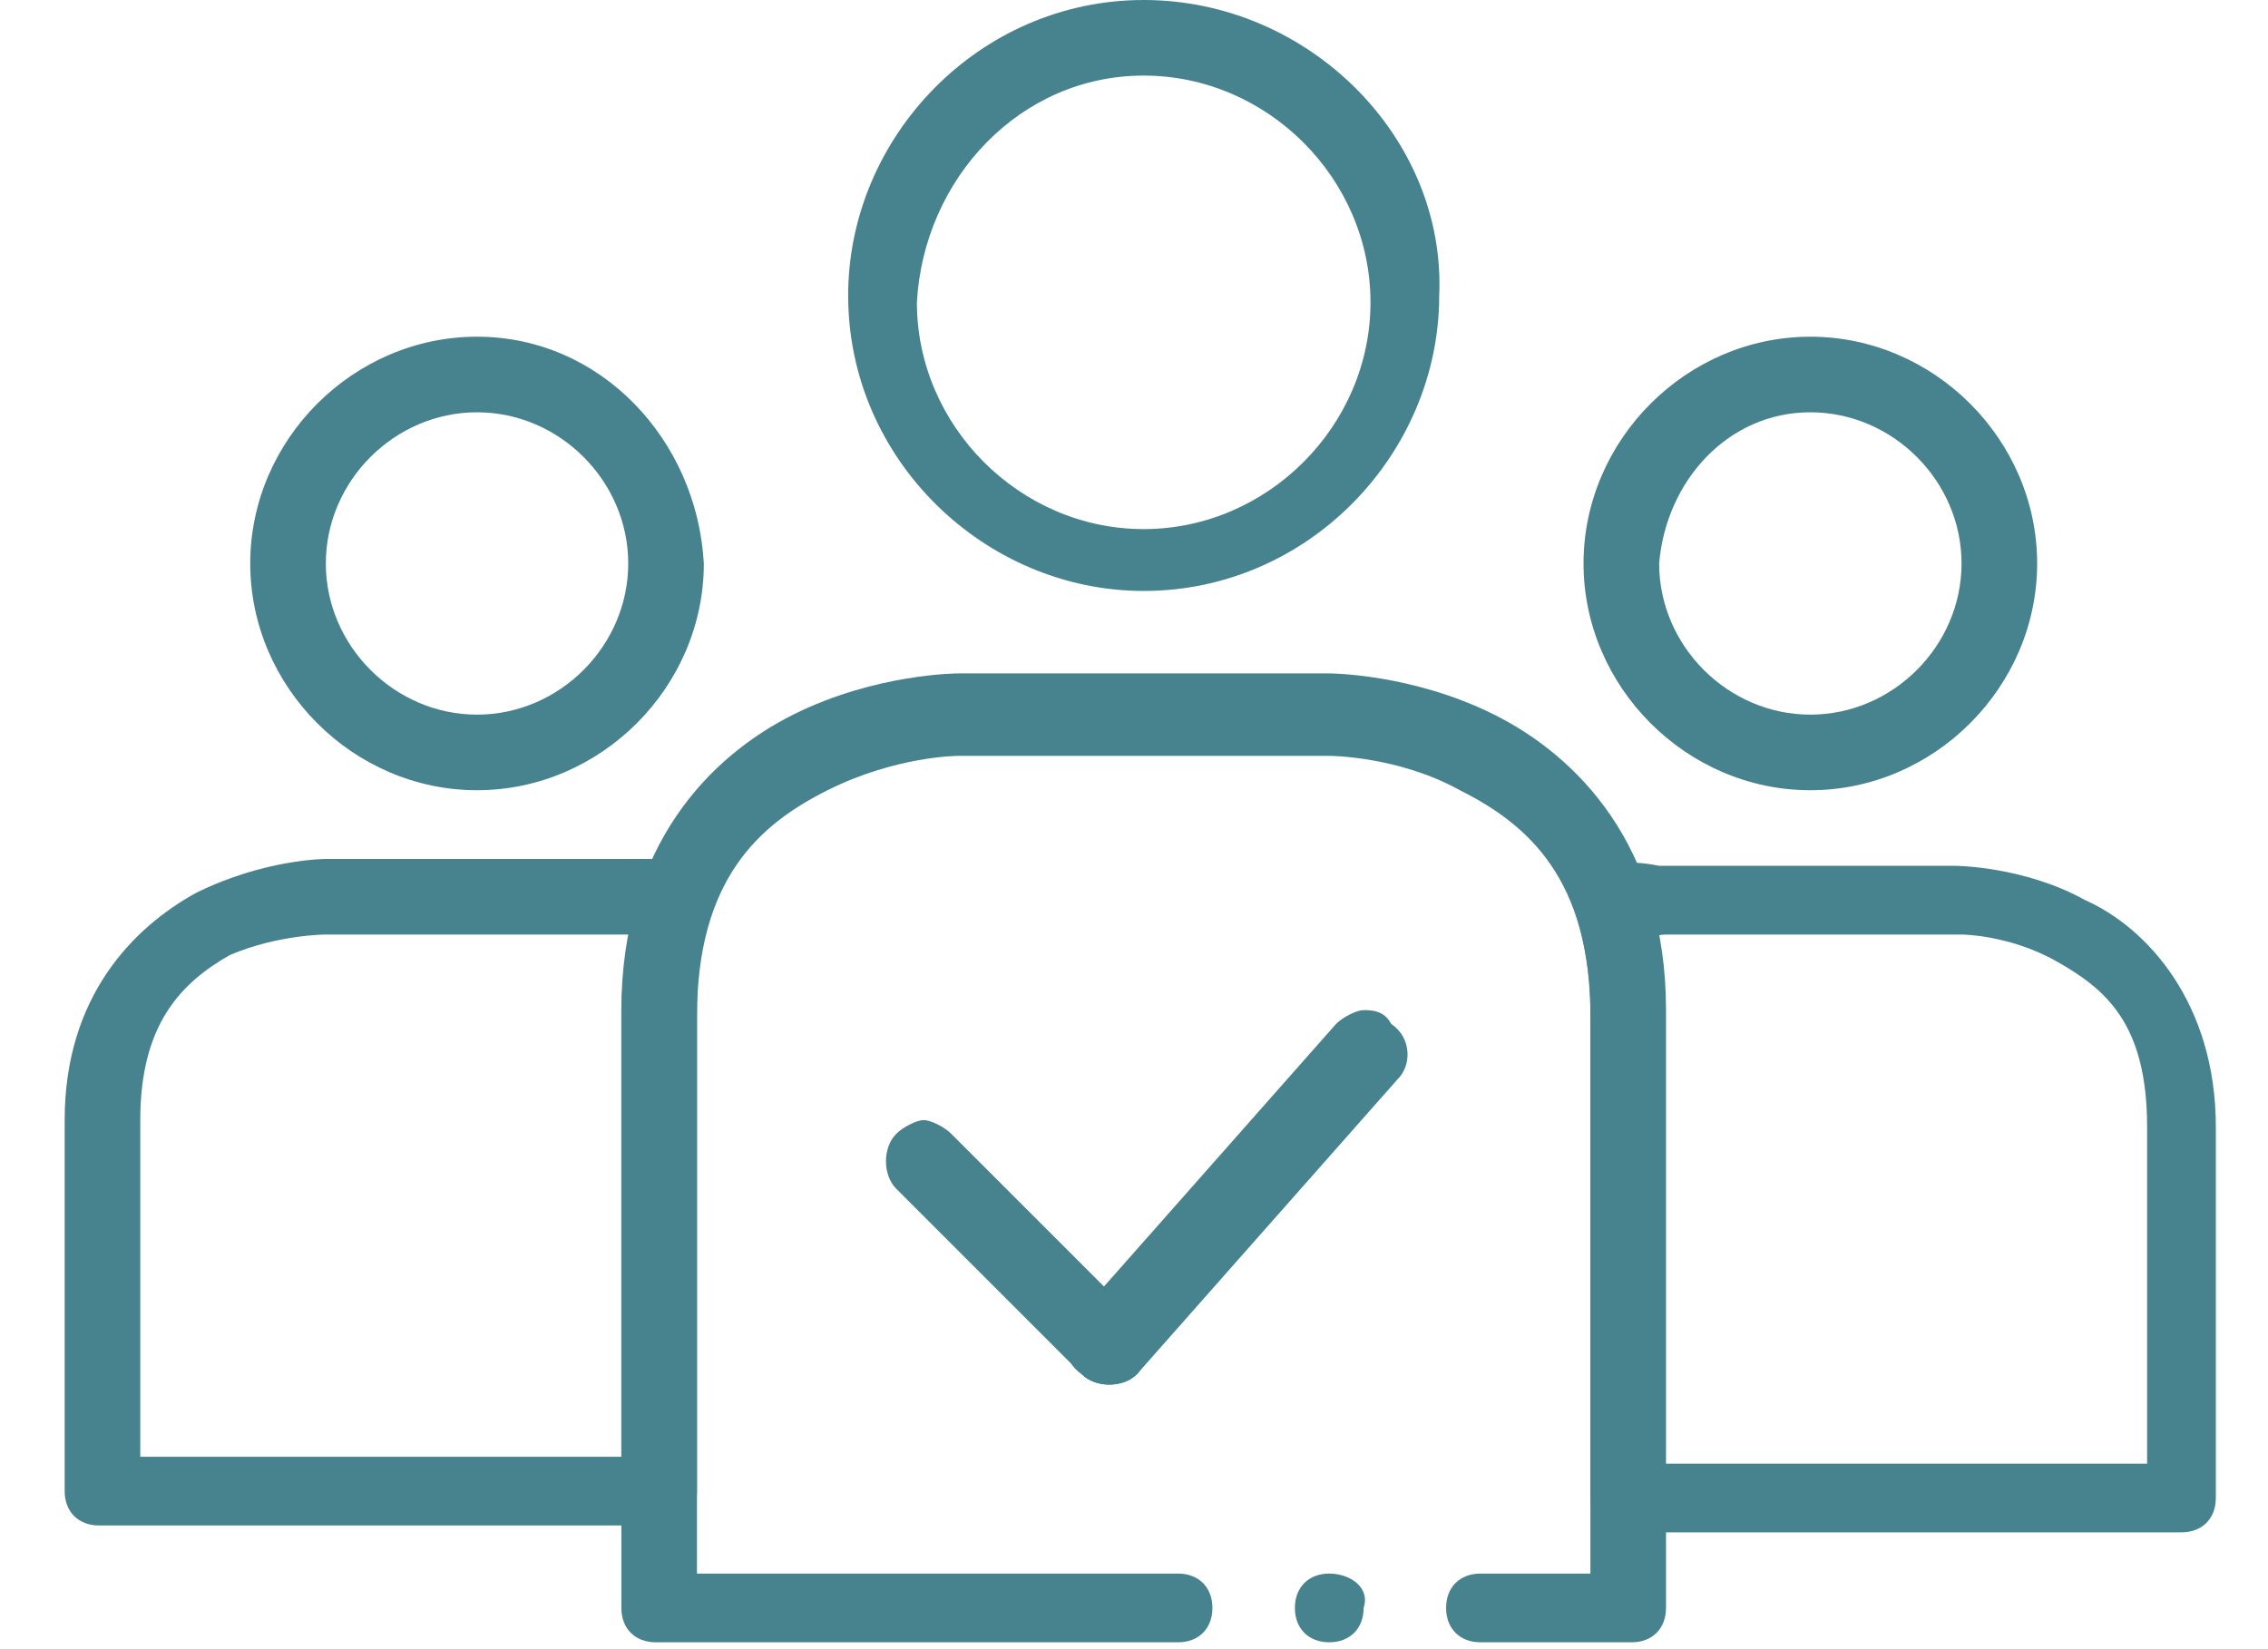
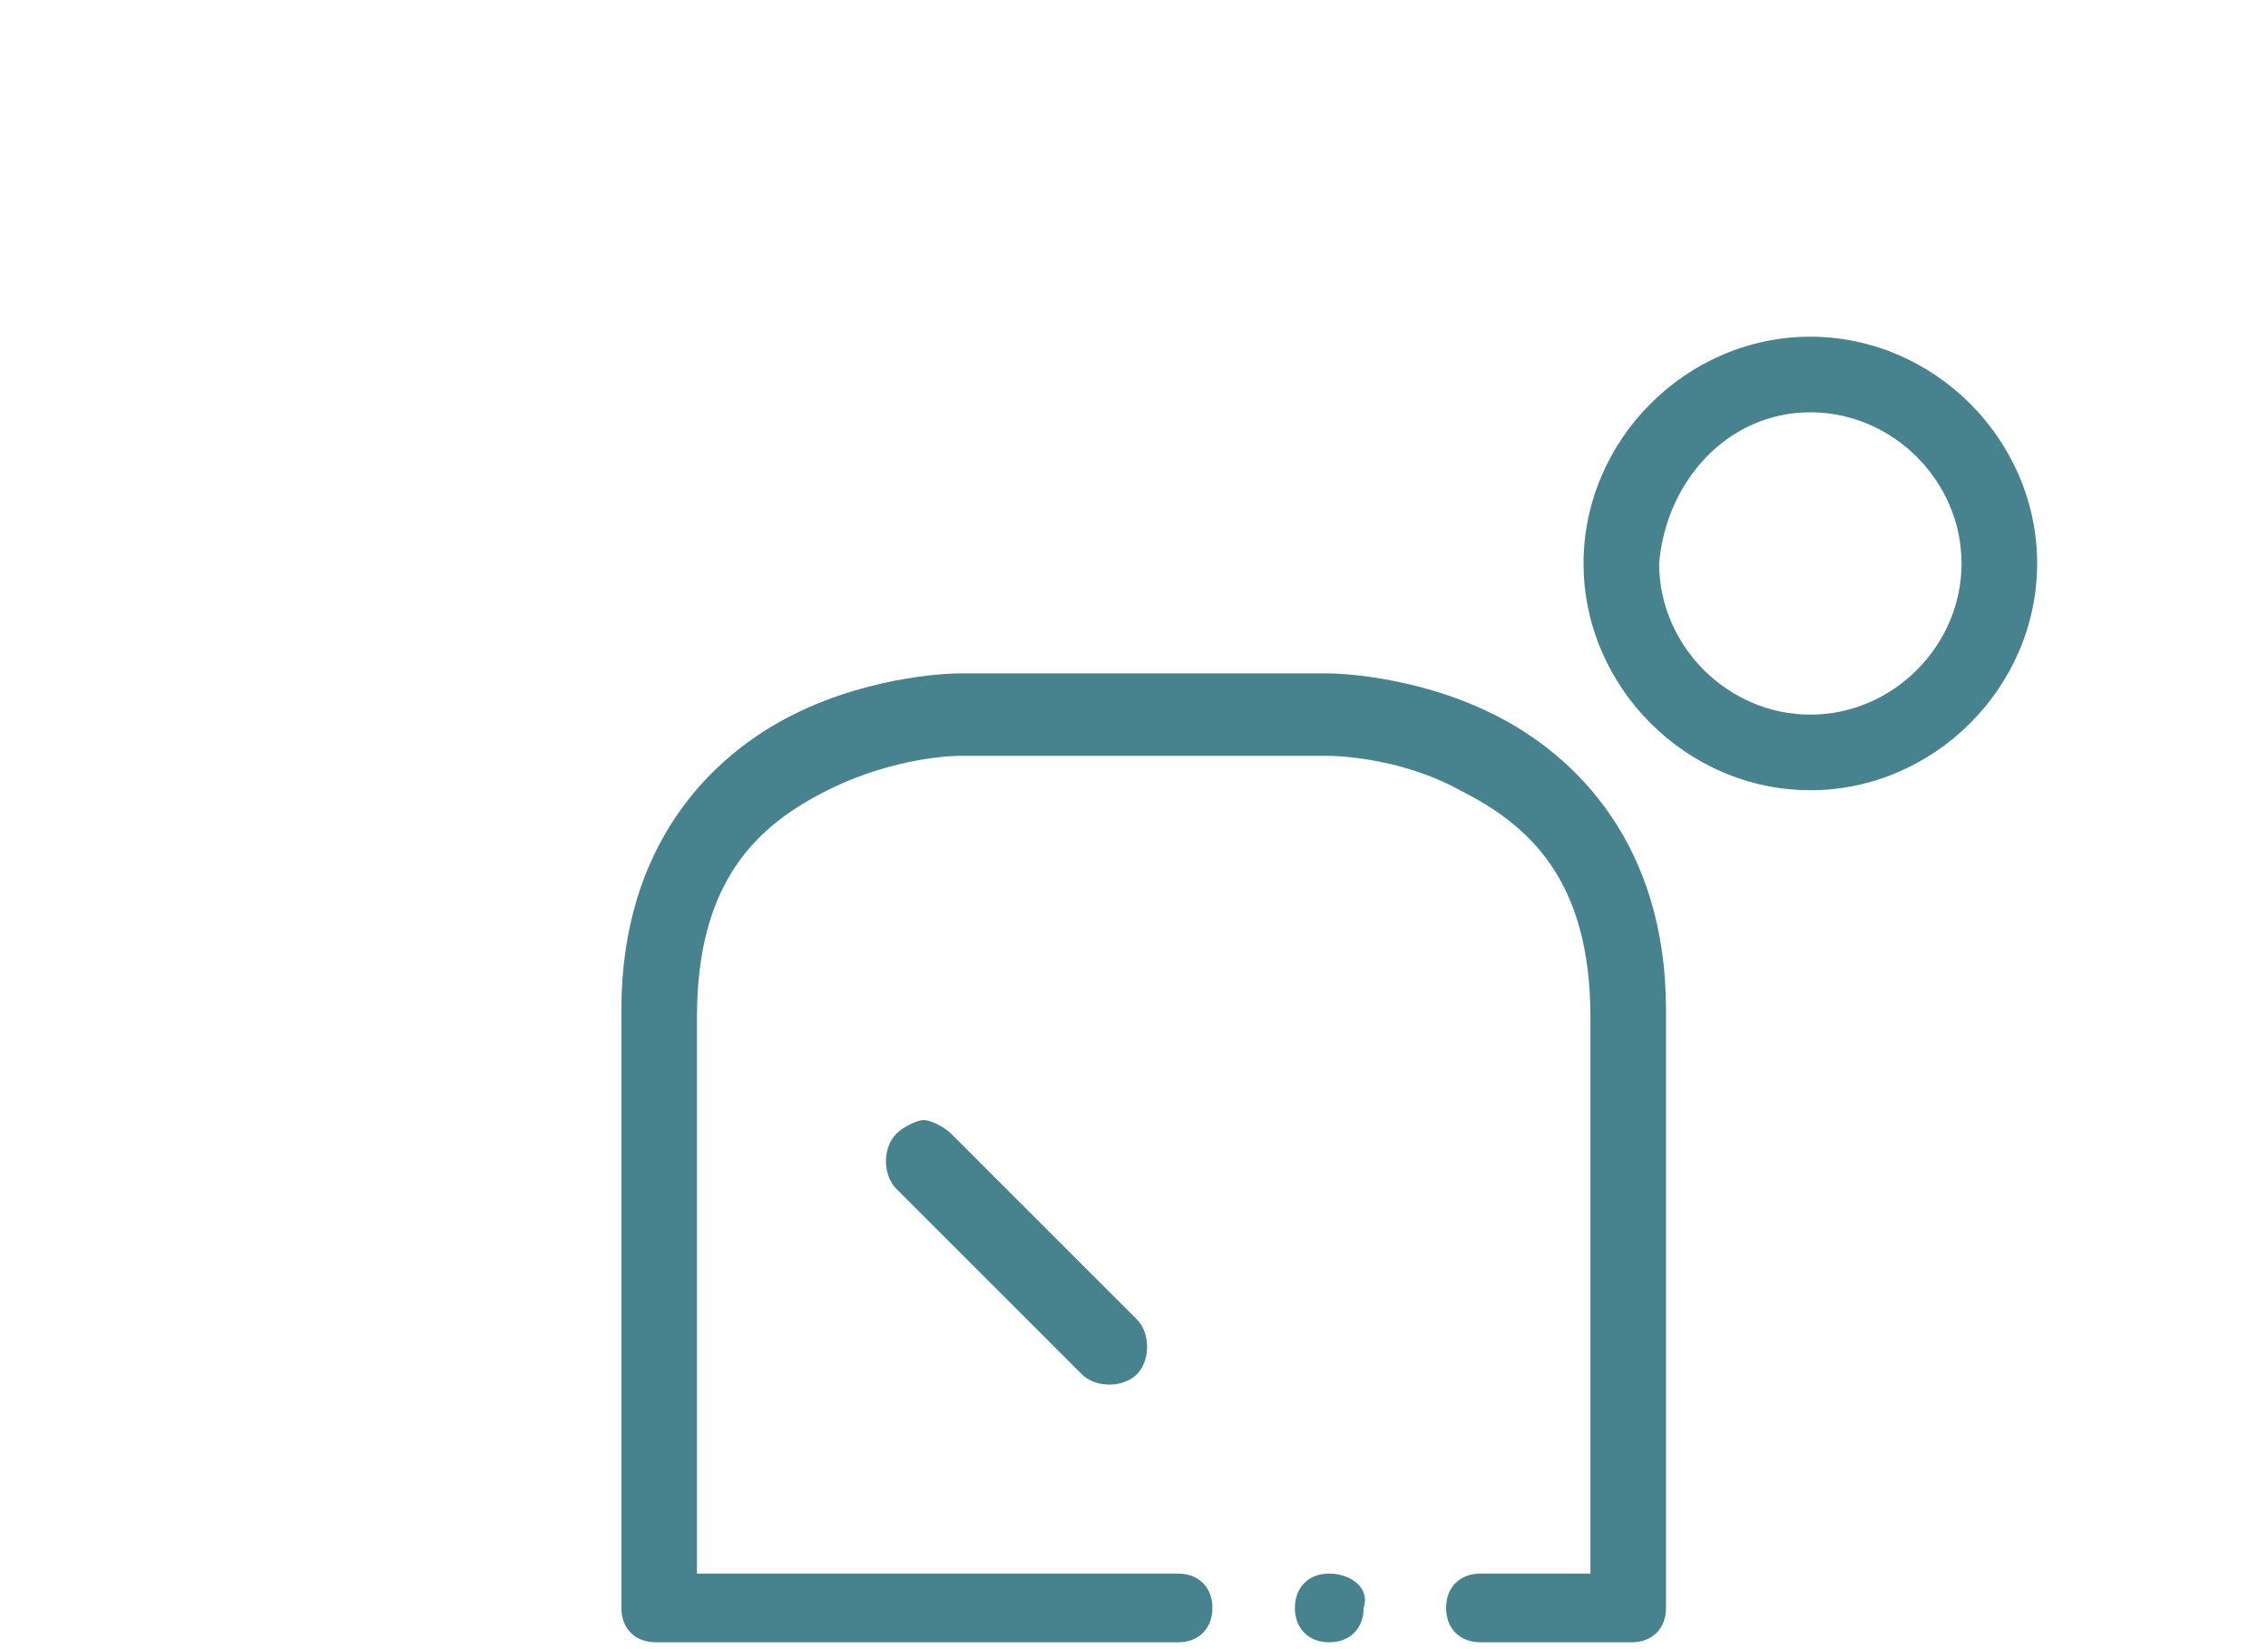
<svg xmlns="http://www.w3.org/2000/svg" width="33" height="24" viewBox="0 0 33 24" fill="none">
  <path d="M13.941 9.8C13.941 9.8 12.741 9.8 11.541 10.4C10.341 11 9.041 12.3 9.041 14.7V23.4C9.041 23.7 9.241 23.9 9.541 23.9H17.141C17.441 23.9 17.641 23.7 17.641 23.4C17.641 23.1 17.441 22.9 17.141 22.9H10.141V14.8C10.141 12.8 11.041 12 12.041 11.5C13.041 11 13.941 11 13.941 11H19.341C19.341 11 20.341 11 21.241 11.5C22.241 12 23.141 12.8 23.141 14.8V22.9H21.541C21.241 22.9 21.041 23.1 21.041 23.4C21.041 23.7 21.241 23.9 21.541 23.9H23.741C24.041 23.9 24.241 23.7 24.241 23.4V14.7C24.241 12.3 22.941 11 21.741 10.4C20.541 9.8 19.341 9.8 19.341 9.8H13.941Z" fill="#47838E" />
  <path d="M19.341 22.9C19.041 22.9 18.841 23.1 18.841 23.4C18.841 23.7 19.041 23.9 19.341 23.9C19.641 23.9 19.841 23.7 19.841 23.4C19.941 23.1 19.641 22.9 19.341 22.9Z" fill="#47838E" />
  <path d="M13.441 16.3C13.341 16.3 13.141 16.4 13.041 16.5C12.841 16.7 12.841 17.1 13.041 17.3L15.741 20C15.941 20.2 16.341 20.2 16.541 20C16.741 19.8 16.741 19.4 16.541 19.2L13.841 16.5C13.741 16.4 13.541 16.3 13.441 16.3Z" fill="#47838E" />
-   <path d="M19.841 14.7C19.741 14.7 19.541 14.8 19.441 14.9L15.641 19.2C15.441 19.4 15.441 19.8 15.741 20C15.941 20.2 16.341 20.2 16.541 20L20.341 15.7C20.541 15.5 20.541 15.1 20.241 14.9C20.141 14.7 19.941 14.7 19.841 14.7Z" fill="#47838E" />
-   <path d="M16.641 0C14.241 0 12.341 2 12.341 4.3C12.341 6.7 14.341 8.6 16.641 8.6C19.041 8.6 20.941 6.6 20.941 4.3C21.041 2 19.041 0 16.641 0ZM16.641 1.1C18.441 1.1 19.941 2.6 19.941 4.4C19.941 6.2 18.441 7.7 16.641 7.7C14.841 7.7 13.341 6.2 13.341 4.4C13.441 2.6 14.841 1.1 16.641 1.1Z" fill="#47838E" />
-   <path d="M4.741 12.5C4.741 12.5 3.841 12.5 2.841 13C1.941 13.5 0.941 14.5 0.941 16.3V21.7C0.941 22 1.141 22.2 1.441 22.2H9.641C9.941 22.2 10.141 22 10.141 21.7V14.6C10.141 14.1 10.241 13.6 10.341 13.2C10.441 12.9 10.241 12.6 9.941 12.5C9.641 12.5 9.641 12.5 9.141 12.5H4.741ZM4.741 13.6H9.041C9.041 13.6 9.141 13.6 9.241 13.6C9.141 13.9 9.041 14.3 9.041 14.7V21.2H2.041V16.3C2.041 14.9 2.641 14.3 3.341 13.9C4.041 13.6 4.741 13.6 4.741 13.6Z" fill="#47838E" />
-   <path d="M6.941 4.9C5.141 4.9 3.641 6.4 3.641 8.2C3.641 10 5.141 11.5 6.941 11.5C8.741 11.5 10.241 10 10.241 8.2C10.141 6.4 8.741 4.9 6.941 4.9ZM6.941 6C8.141 6 9.141 7 9.141 8.2C9.141 9.4 8.141 10.4 6.941 10.4C5.741 10.4 4.741 9.4 4.741 8.2C4.741 7 5.741 6 6.941 6Z" fill="#47838E" />
-   <path d="M23.341 12.6C23.041 12.7 22.841 13 22.941 13.3C23.041 13.7 23.141 14.1 23.141 14.7V21.8C23.141 22.1 23.341 22.3 23.641 22.3H31.741C32.041 22.3 32.241 22.1 32.241 21.8V16.4C32.241 14.6 31.241 13.5 30.341 13.1C29.441 12.6 28.441 12.6 28.441 12.6H24.141C23.641 12.5 23.541 12.6 23.341 12.6ZM24.241 13.6H28.541C28.541 13.6 29.241 13.6 29.941 14C30.641 14.4 31.241 14.9 31.241 16.4V21.3H24.141V14.8C24.141 14.4 24.041 14.1 23.941 13.7C24.041 13.6 24.241 13.6 24.241 13.6Z" fill="#47838E" />
  <path d="M26.341 4.9C24.541 4.9 23.041 6.4 23.041 8.2C23.041 10 24.541 11.5 26.341 11.5C28.141 11.5 29.641 10 29.641 8.2C29.641 6.4 28.141 4.9 26.341 4.9ZM26.341 6C27.541 6 28.541 7 28.541 8.2C28.541 9.4 27.541 10.4 26.341 10.4C25.141 10.4 24.141 9.4 24.141 8.2C24.241 7 25.141 6 26.341 6Z" fill="#47838E" />
</svg>